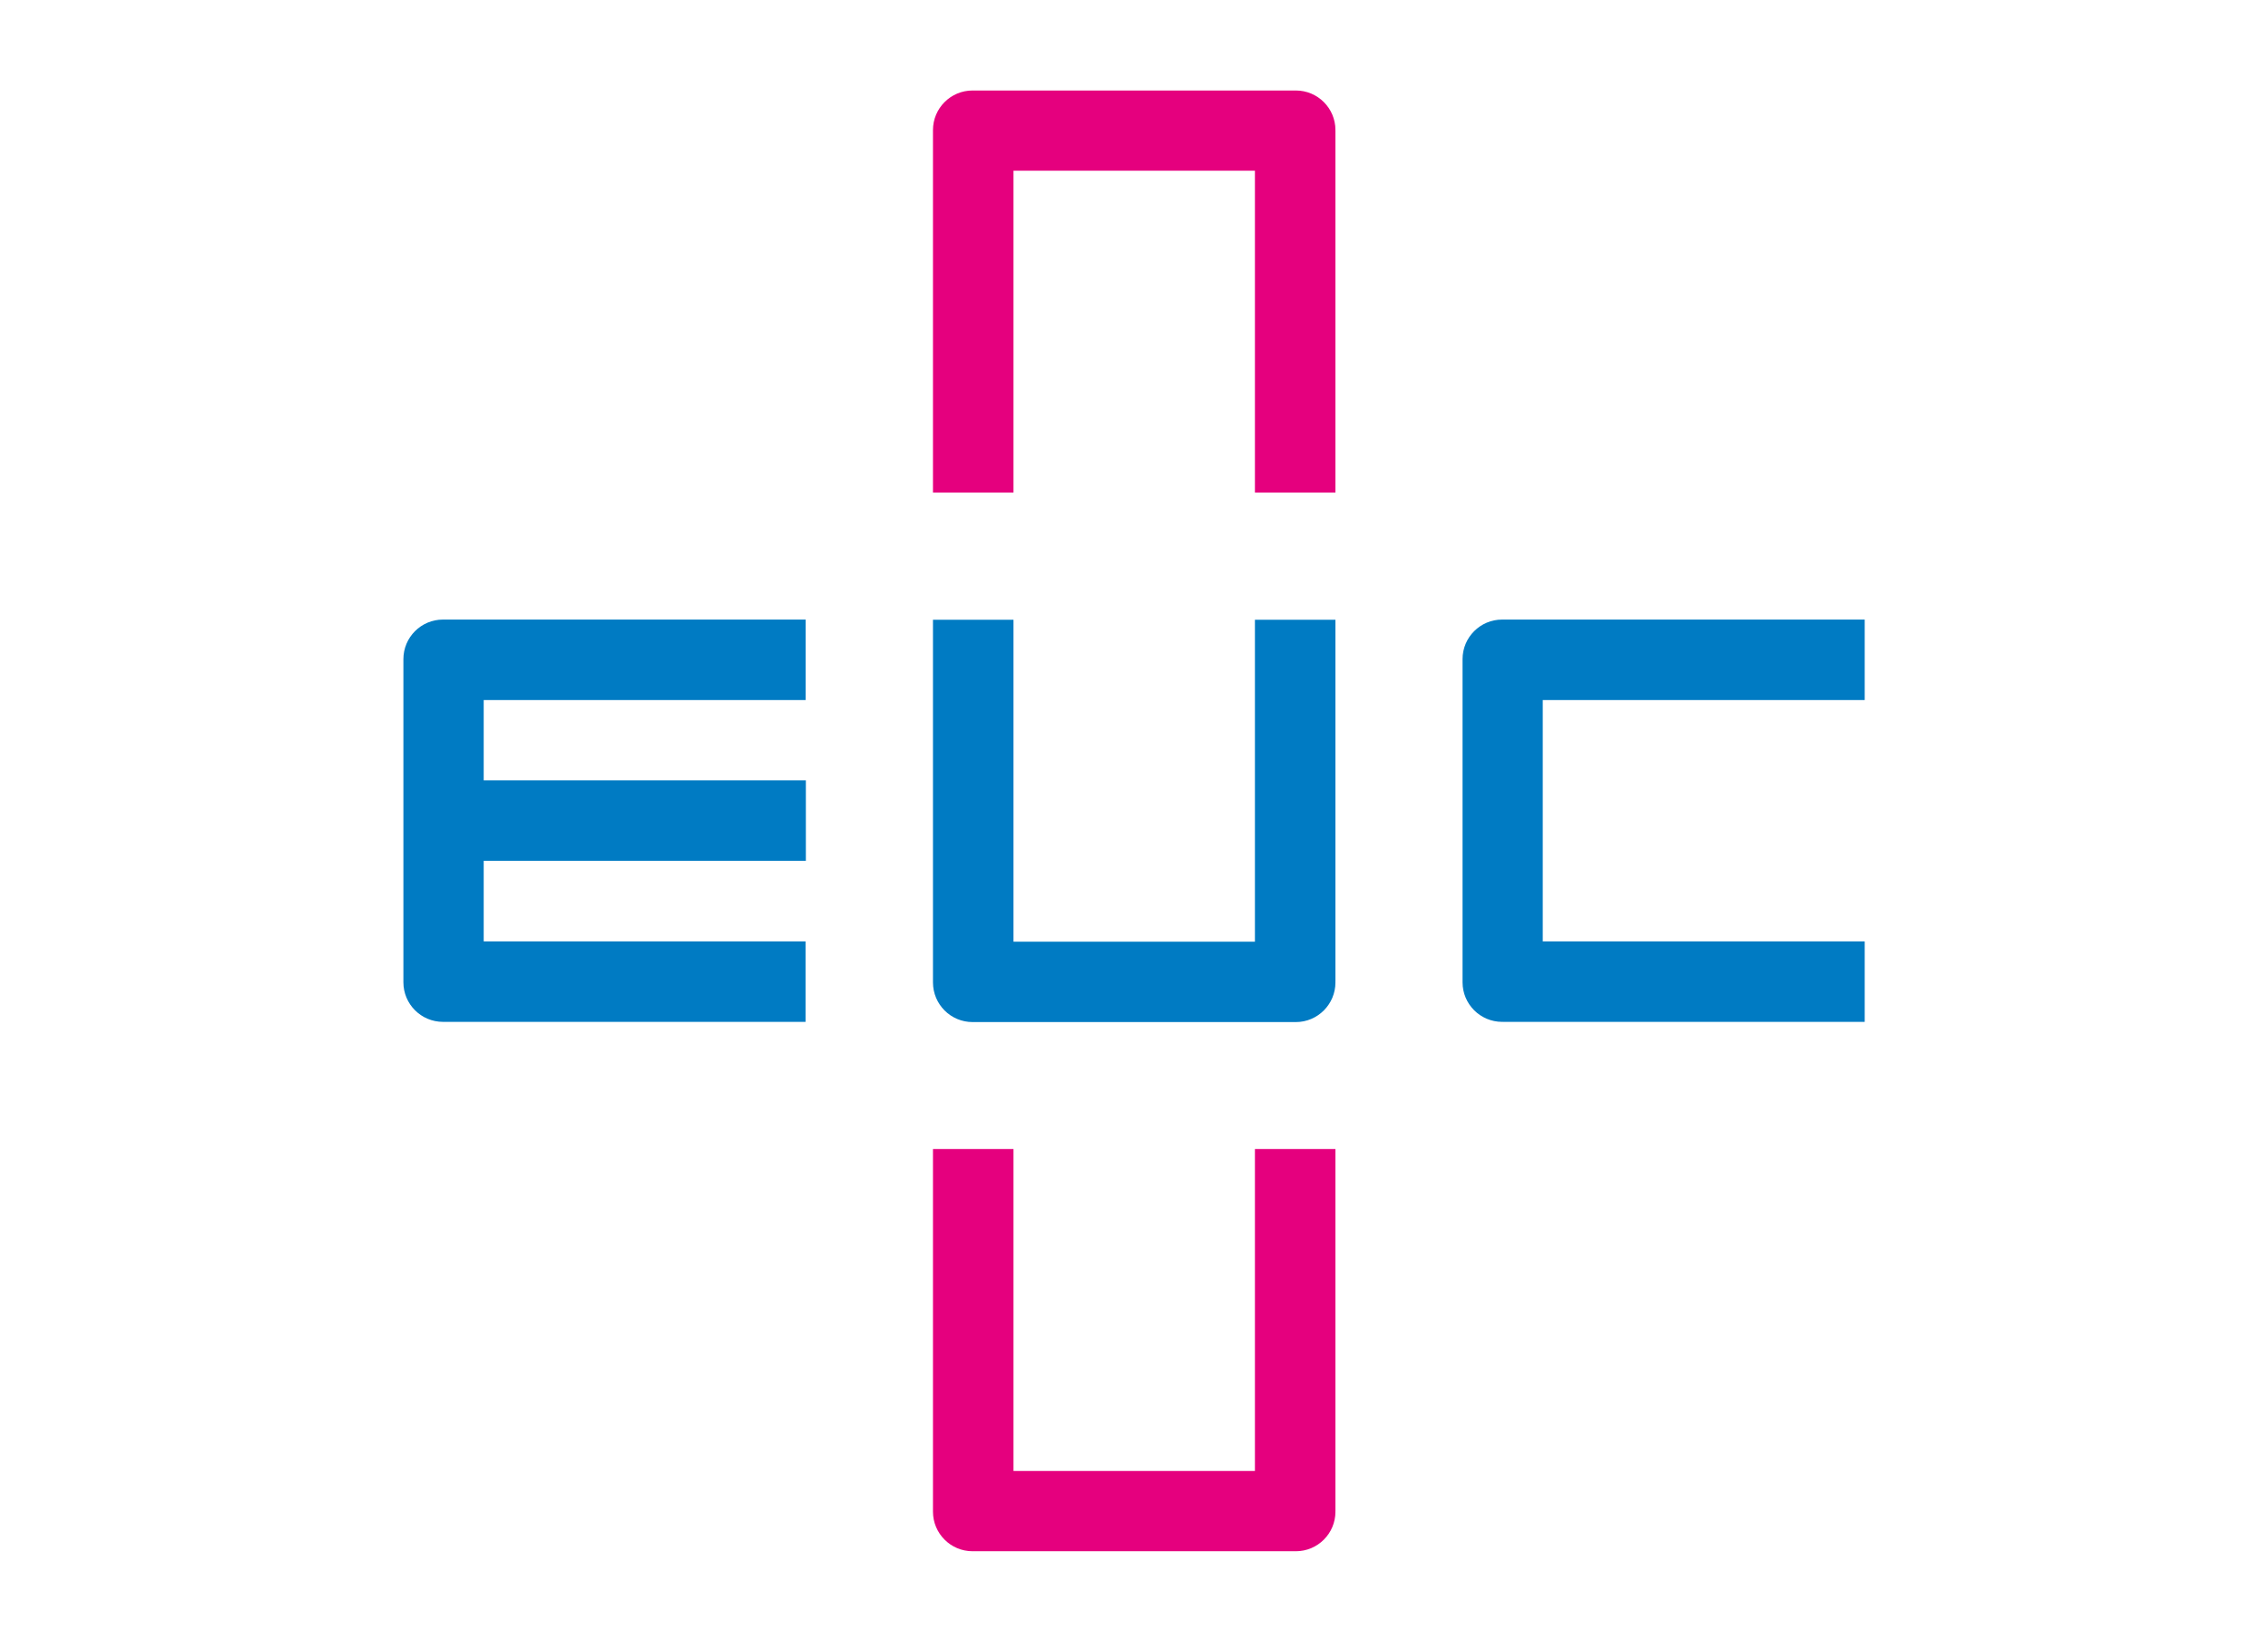
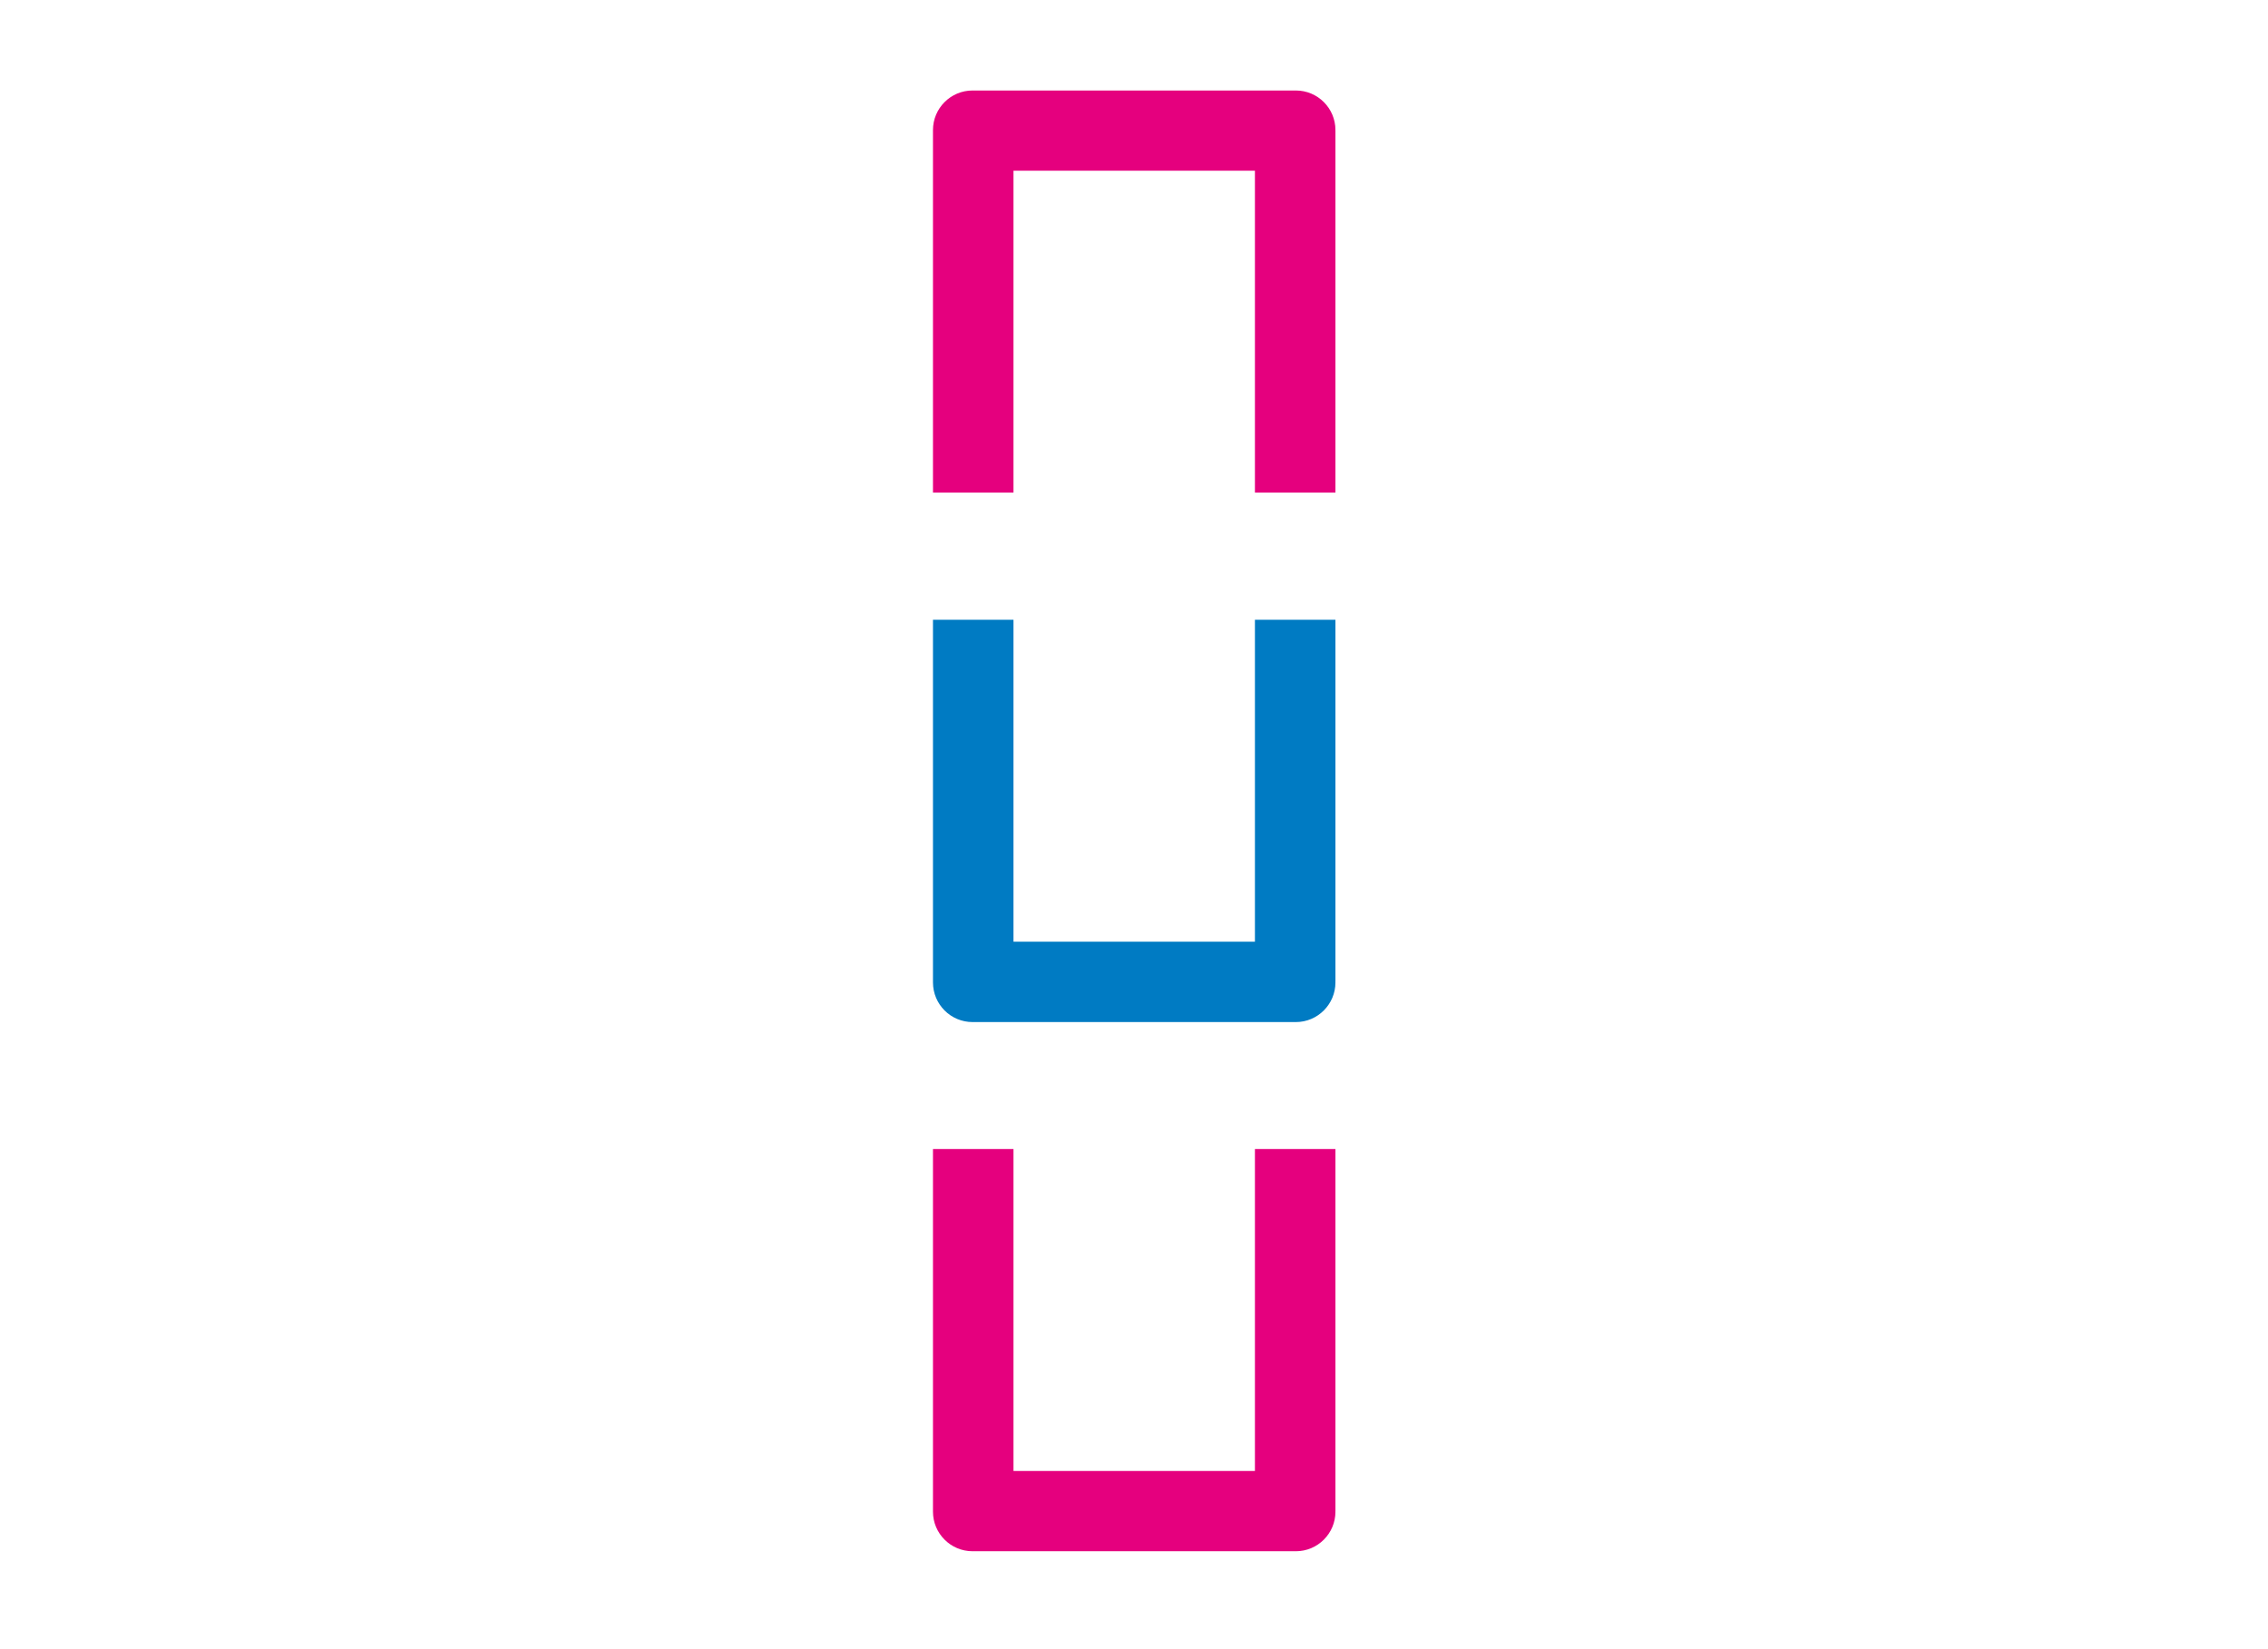
<svg xmlns="http://www.w3.org/2000/svg" version="1.1" id="Vrstva_1" x="0px" y="0px" width="220px" height="160px" viewBox="0 0 220 160" style="enable-background:new 0 0 220 160;" xml:space="preserve">
  <style type="text/css">
	.st0{fill:#E5007E;}
	.st1{fill:#007BC3;}
</style>
  <g>
    <path class="st0" d="M129.54,12.62c0-2.12-1.72-3.84-3.84-3.84H94.34c-2.12,0-3.84,1.72-3.84,3.84c0,0.02,0,0.03,0,0.05h0v35.12   h7.81V16.56h23.42v31.23h7.81V12.67h-0.01C129.53,12.65,129.54,12.64,129.54,12.62" />
    <path class="st1" d="M129.54,95.31c0,2.12-1.72,3.85-3.84,3.85H94.34c-2.12,0-3.84-1.72-3.84-3.85c0-0.02,0-0.03,0-0.05h0V60.13   h7.81v31.23h23.42V60.13h7.81v35.12h-0.01C129.53,95.28,129.54,95.29,129.54,95.31" />
-     <path class="st1" d="M46.92,75.73v-7.81h31.23v-7.81H43.02v0c-0.02,0-0.03,0-0.05,0c-2.12,0-3.84,1.72-3.84,3.84v31.35   c0,2.12,1.72,3.84,3.84,3.84c0.02,0,0.03,0,0.05,0v0h35.12v-7.81H46.92v-7.81h31.25v-7.81H46.92z" />
    <path class="st0" d="M129.54,146.66c0,2.12-1.72,3.84-3.84,3.84H94.34c-2.12,0-3.84-1.72-3.84-3.84c0-0.02,0-0.03,0-0.05h0v-35.13   h7.81v31.23h23.42v-31.23h7.81v35.13h-0.01C129.53,146.63,129.54,146.65,129.54,146.66" />
-     <path class="st1" d="M145.71,60.11c-2.12,0-3.84,1.72-3.84,3.84v31.35c0,2.12,1.72,3.84,3.84,3.84c0.02,0,0.03-0.01,0.05-0.01v0.01   h35.12v-7.81h-31.23V67.92h31.23v-7.81h-35.12v0C145.74,60.12,145.73,60.11,145.71,60.11" />
  </g>
</svg>